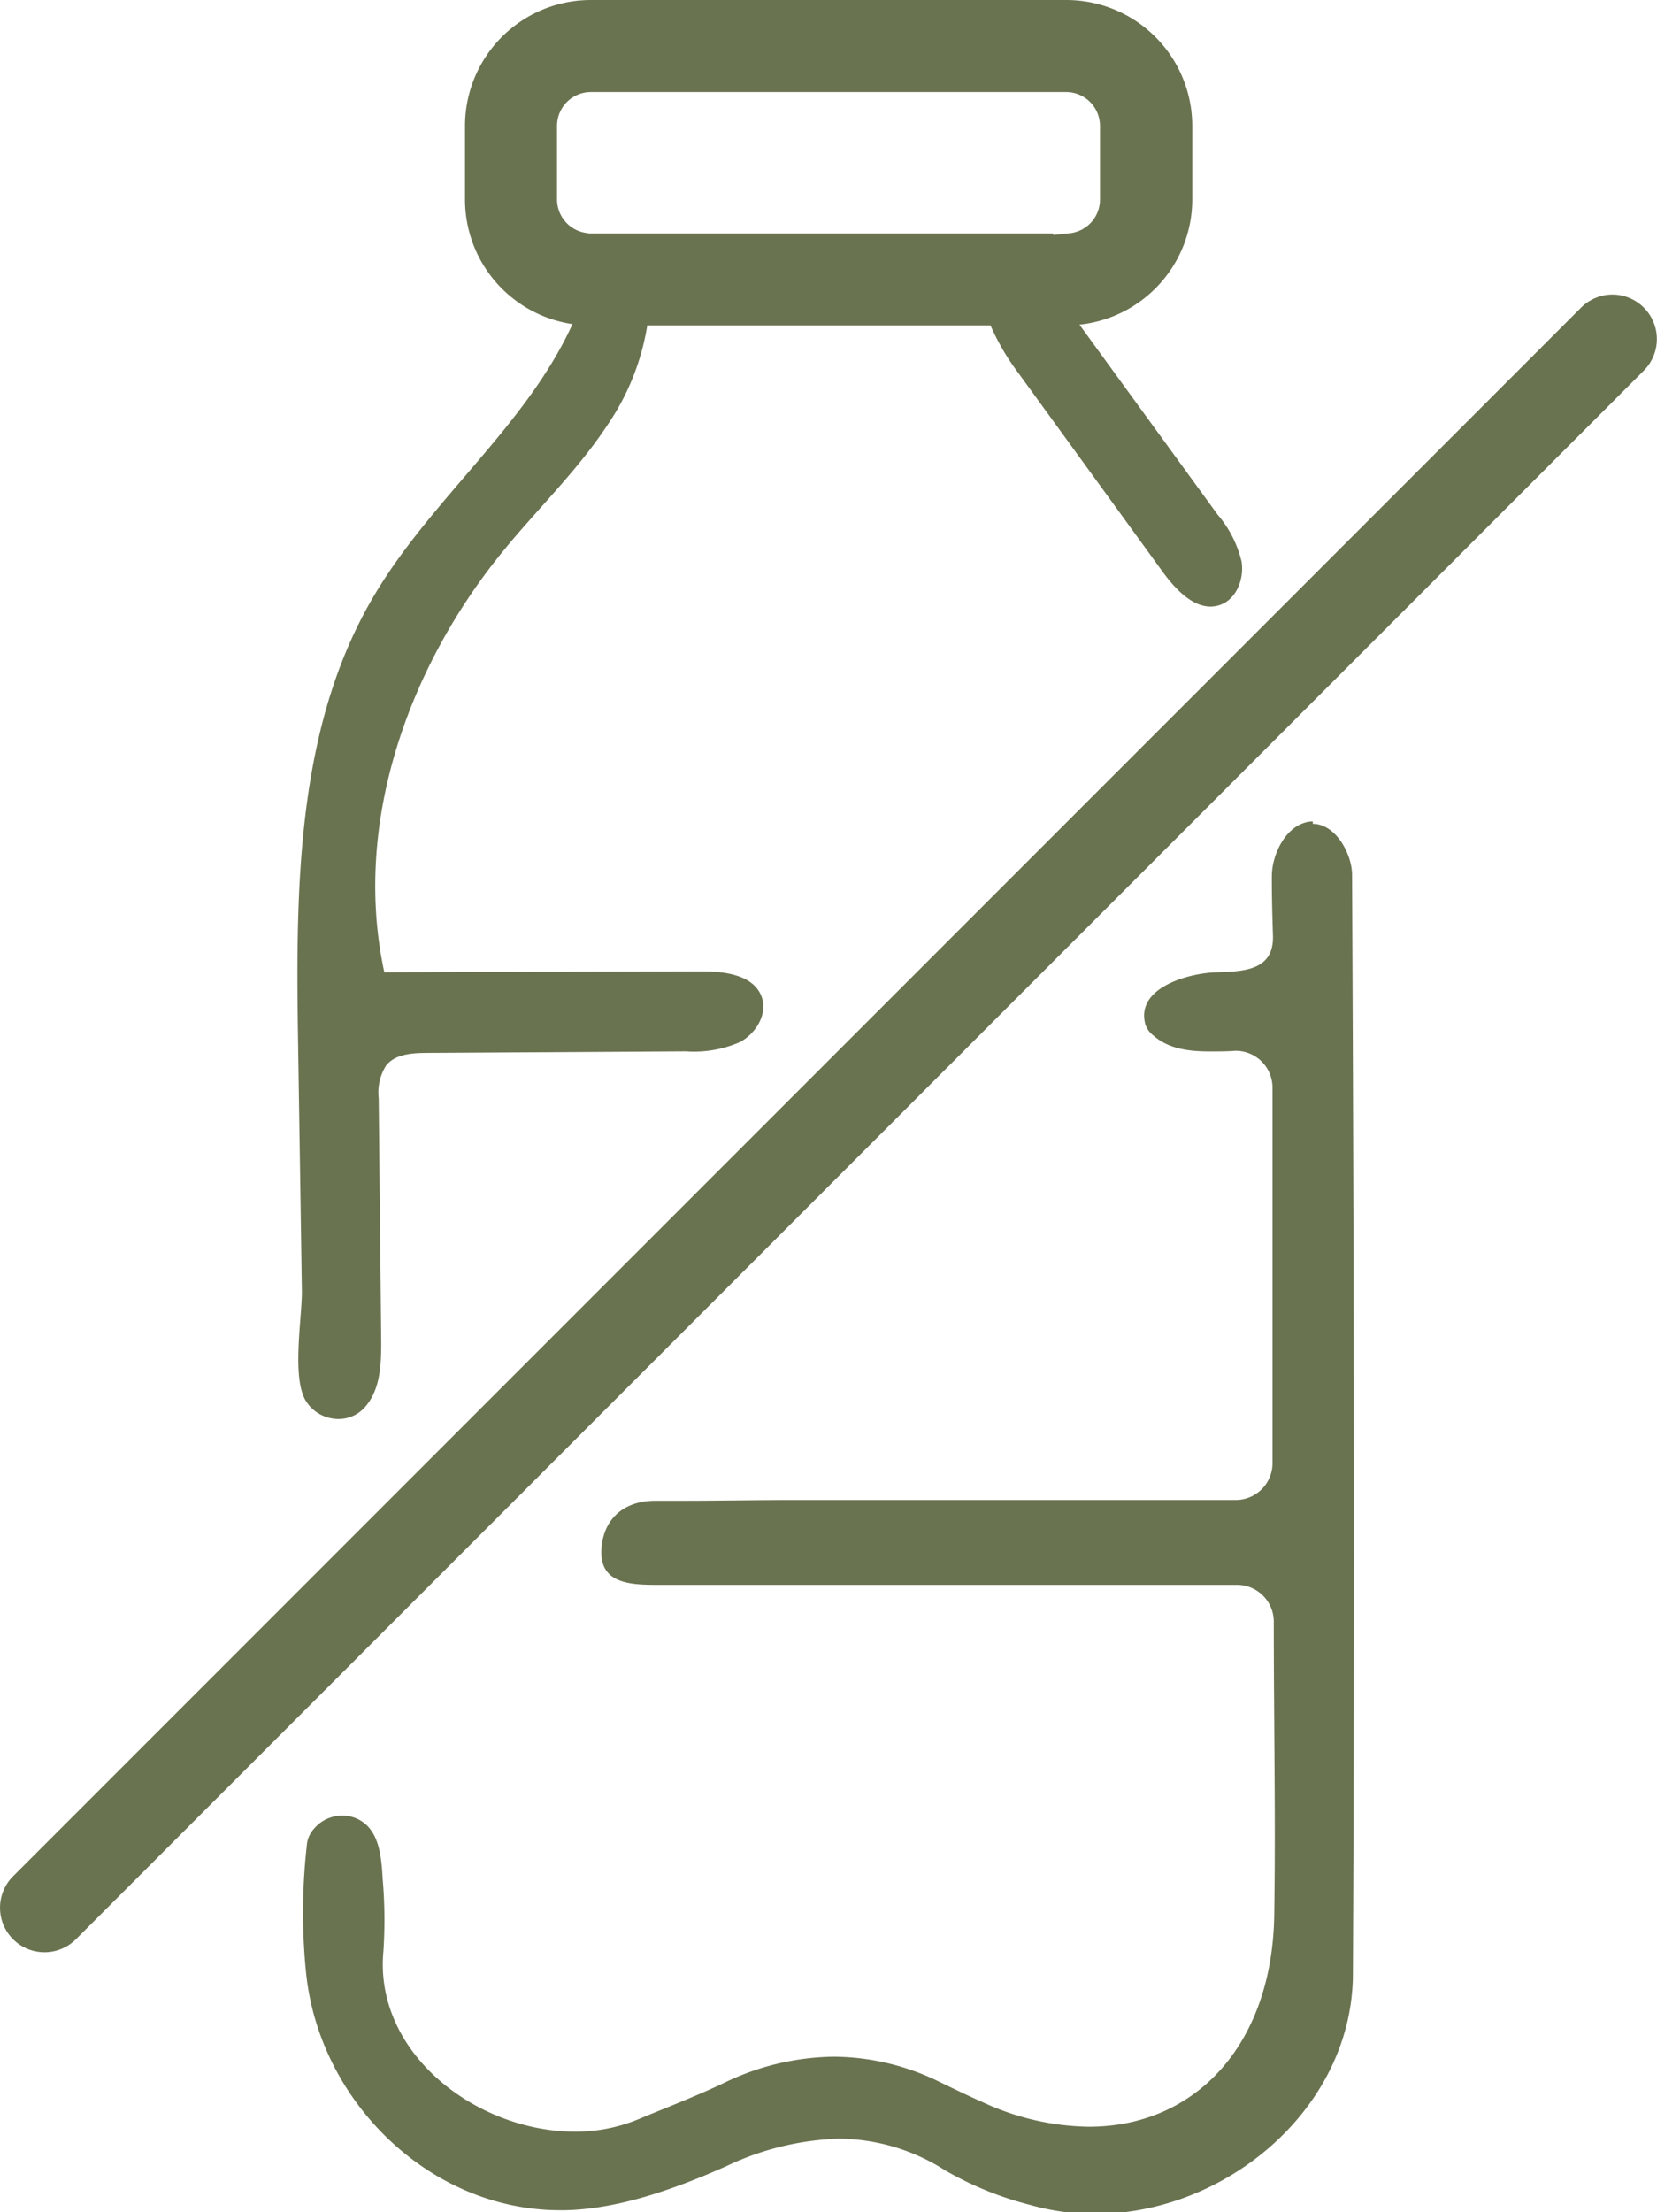
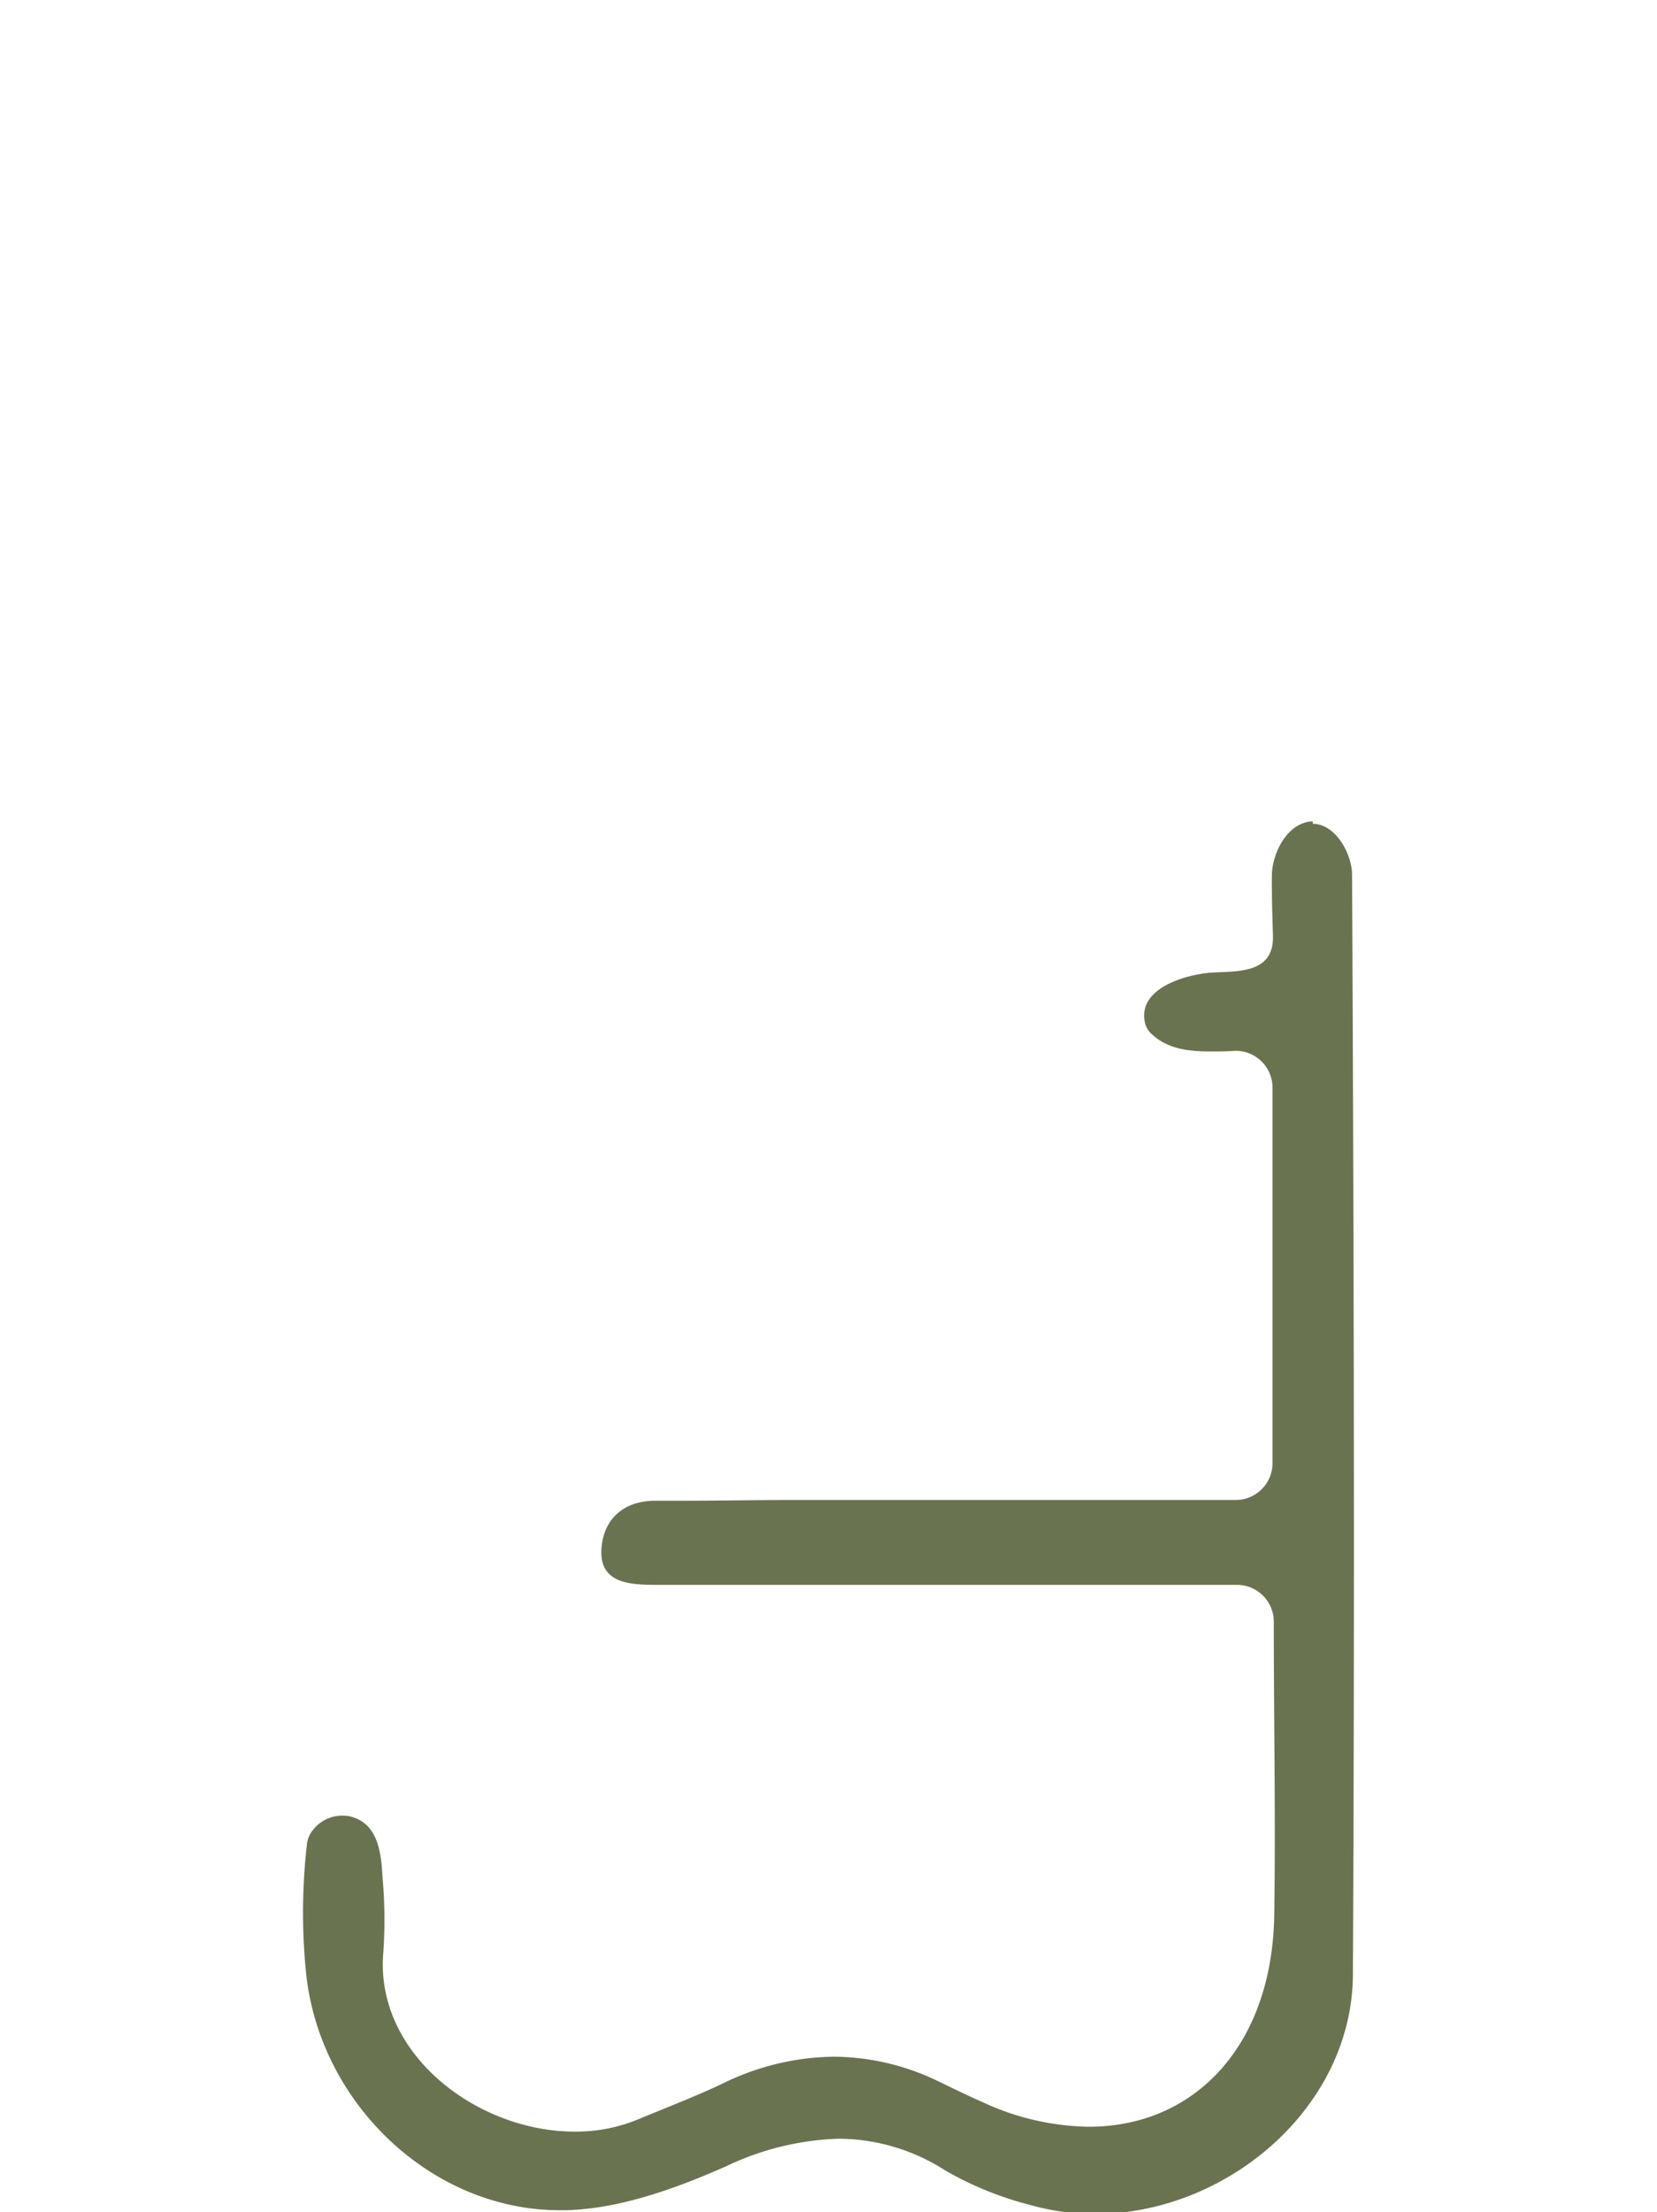
<svg xmlns="http://www.w3.org/2000/svg" id="Layer_1" data-name="Layer 1" viewBox="0 0 180.09 240.31">
  <defs>
    <style>.cls-1{fill:#6a7350;}</style>
  </defs>
  <title>3</title>
-   <path class="cls-1" d="M115.87,10a3.68,3.68,0,0,1,3.68,3.68v8a3.68,3.68,0,0,1-3.29,3.66l-1.77.18-.06-.16H64.06l-.39-.06a3.68,3.68,0,0,1-3.13-3.62v-8A3.68,3.68,0,0,1,64.22,10h51.65m0-10H64.22A13.68,13.68,0,0,0,50.54,13.68v8A13.68,13.68,0,0,0,62.22,35.21C57.14,46.34,46.77,54.28,40.56,64.87c-8.44,14.35-8.42,32-8.16,48.61q.21,13.42.41,26.86c0,2.95-1.1,9.27.41,11.82a4.16,4.16,0,0,0,3.56,2,3.8,3.8,0,0,0,2.85-1.25c1.75-1.93,1.82-4.8,1.8-7.4l-.27-26.17a5.52,5.52,0,0,1,.81-3.59c1-1.24,2.82-1.35,4.41-1.36l28.17-.17a12.46,12.46,0,0,0,5.85-1c1.77-.93,3.07-3.08,2.37-4.95-.88-2.33-3.94-2.74-6.44-2.74h-.1l-34.46.1c-3.48-16.07,2.56-33.16,13-45.87,3.73-4.55,8-8.66,11.24-13.57a26.67,26.67,0,0,0,4.34-10.84h37.3a25.82,25.82,0,0,0,3.08,5.24l15.64,21.54c1.3,1.78,3.14,3.77,5.19,3.77a3.19,3.19,0,0,0,.95-.15c1.85-.58,2.73-2.83,2.43-4.74a12.26,12.26,0,0,0-2.62-5.12l-15-20.62a13.69,13.69,0,0,0,12.26-13.6v-8A13.69,13.69,0,0,0,115.87,0Z" />
  <path class="cls-1" d="M142.68,89.24a2.87,2.87,0,0,0-.75.1c-2.32.6-3.69,3.6-3.7,5.81s.05,4.32.12,6.49c.12,3.89-3.31,3.89-6.28,4-2.8.1-8.67,1.61-7.59,5.64a2.53,2.53,0,0,0,.85,1.2c1.67,1.49,3.93,1.75,6.16,1.75.95,0,1.89,0,2.78-.07h.09a4,4,0,0,1,3.94,4v40.8a4,4,0,0,1-4,4H85.86c-3.84,0-7.68.08-11.51.08H71.24c-3.67,0-5.74,2.21-5.88,5.37-.15,3.56,3,3.75,5.8,3.77h63.33a4,4,0,0,1,3.95,3.94c0,10.88.21,21.44.05,31.93-.22,14.17-8.63,23-20.15,23a28.2,28.2,0,0,1-11.43-2.62c-1.61-.71-3.2-1.48-4.79-2.25a26.39,26.39,0,0,0-11.49-2.74,28,28,0,0,0-12.07,2.91c-3,1.42-6.12,2.61-9.19,3.89a17.72,17.72,0,0,1-6.91,1.34c-10.63,0-21.82-8.49-20.79-19.58a51.71,51.71,0,0,0-.08-7.87c-.12-2-.27-4.62-1.92-6a3.81,3.81,0,0,0-2.46-.88,4,4,0,0,0-3.12,1.47,3,3,0,0,0-.71,1.47,65.14,65.14,0,0,0-.13,14c1.38,14.15,13.52,25.93,27.61,25.93h.57c5.88-.13,12-2.35,17.48-4.77a30.56,30.56,0,0,1,12.23-3,21.6,21.6,0,0,1,11.55,3.42,36.41,36.41,0,0,0,9.21,3.76,26.28,26.28,0,0,0,7.06,1c14.4,0,28-11.58,28.08-26,.2-39.82.1-79.65-.09-119.47,0-2.27-1.78-5.56-4.27-5.56Z" />
-   <path class="cls-1" d="M175.25,32a4.83,4.83,0,0,0-3.41,1.42L1.42,203.84a4.83,4.83,0,0,0,6.83,6.84L178.67,40.25A4.84,4.84,0,0,0,175.25,32Z" />
</svg>